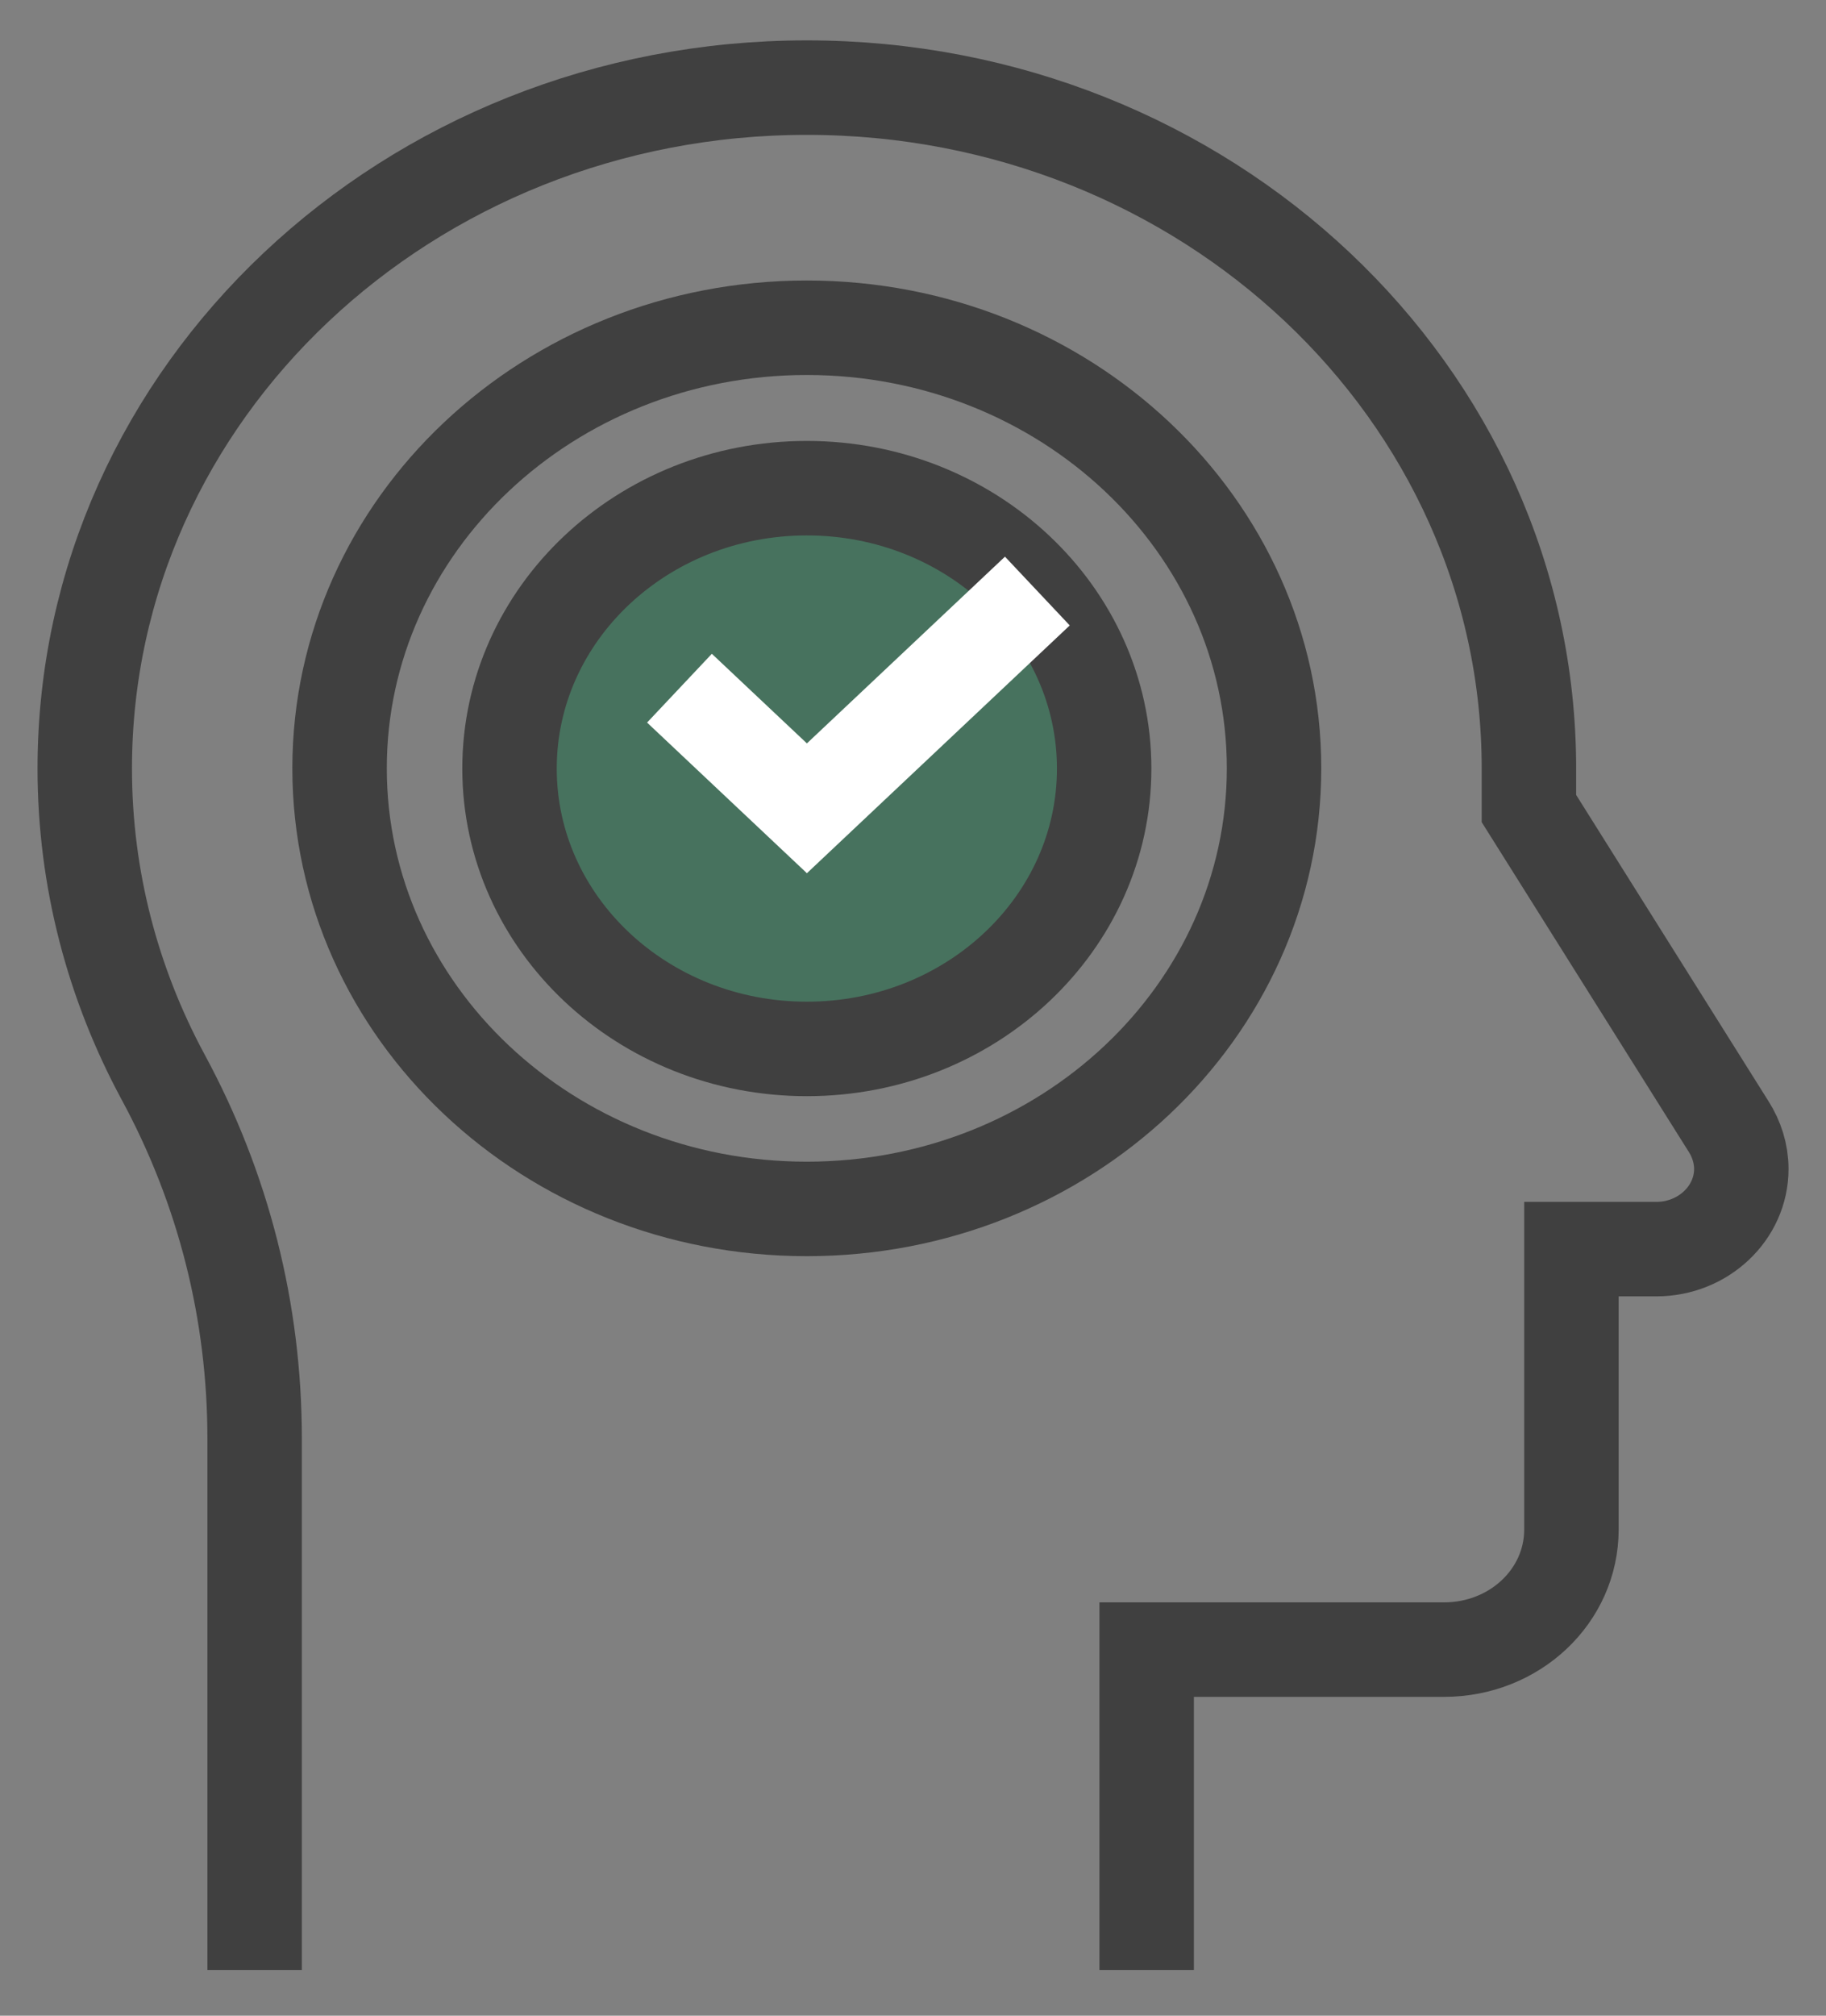
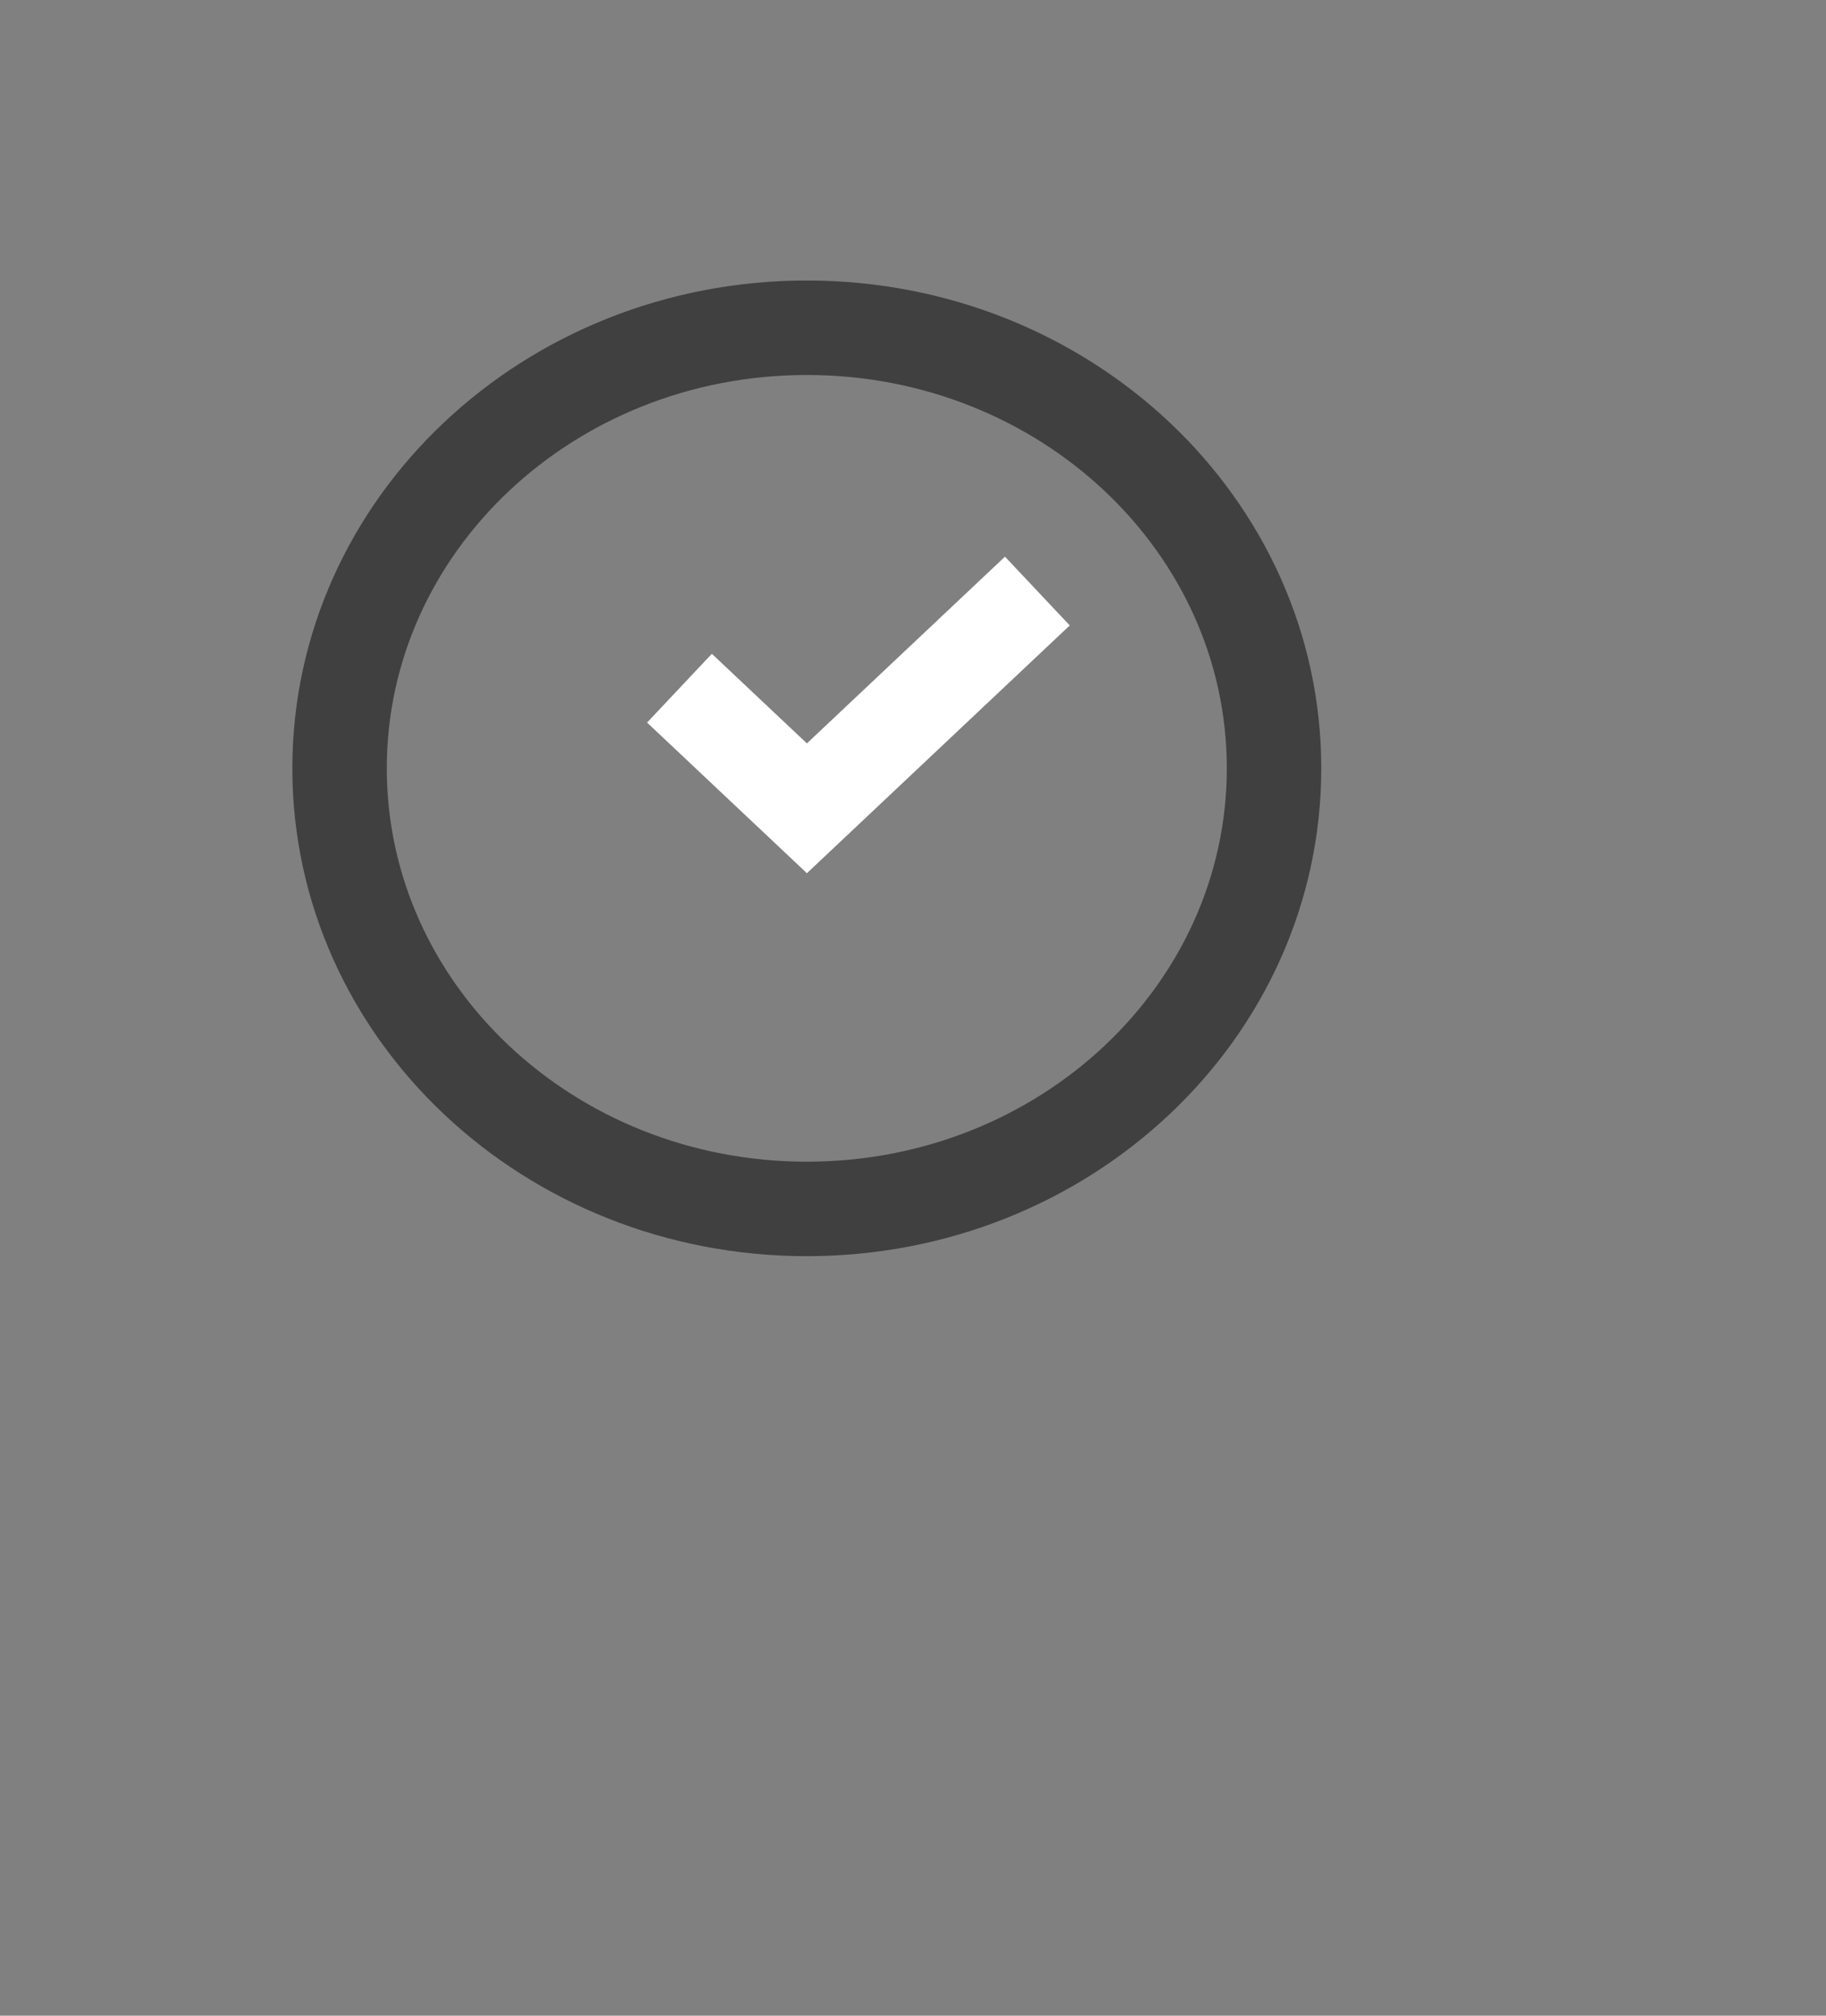
<svg xmlns="http://www.w3.org/2000/svg" width="29" height="32" viewBox="0 0 29 32" fill="none">
  <rect x="0" y="0" width="29" height="32" fill="#808080" stroke="none" />
-   <path d="M18.211 31.275V26.188H22.933C24.055 26.188 24.957 25.338 24.957 24.281V19.83H26.306C27.048 19.83 27.655 19.258 27.655 18.558C27.655 18.312 27.579 18.081 27.453 17.883L24.282 12.836V12.2C24.282 6.231 19.147 1.391 12.814 1.391C6.481 1.391 1.346 6.231 1.346 12.2C1.346 13.956 1.793 15.617 2.585 17.088C3.555 18.876 4.044 20.831 4.044 22.842V31.275" stroke="#404040" stroke-width="1.5" stroke-miterlimit="10" />
  <path d="M12.813 19.192C16.912 19.192 20.234 16.06 20.234 12.197C20.234 8.335 16.912 5.203 12.813 5.203C8.715 5.203 5.393 8.335 5.393 12.197C5.393 16.06 8.715 19.192 12.813 19.192Z" stroke="#404040" stroke-width="1.5" stroke-miterlimit="10" />
-   <path d="M12.814 16.652C15.422 16.652 17.536 14.659 17.536 12.201C17.536 9.743 15.422 7.75 12.814 7.75C10.206 7.75 8.092 9.743 8.092 12.201C8.092 14.659 10.206 16.652 12.814 16.652Z" fill="#47725E" stroke="#404040" stroke-width="1.5" stroke-miterlimit="10" />
  <path d="M10.791 10.925L12.815 12.832L16.475 9.383" stroke="white" stroke-width="1.5" stroke-miterlimit="10" />
</svg>